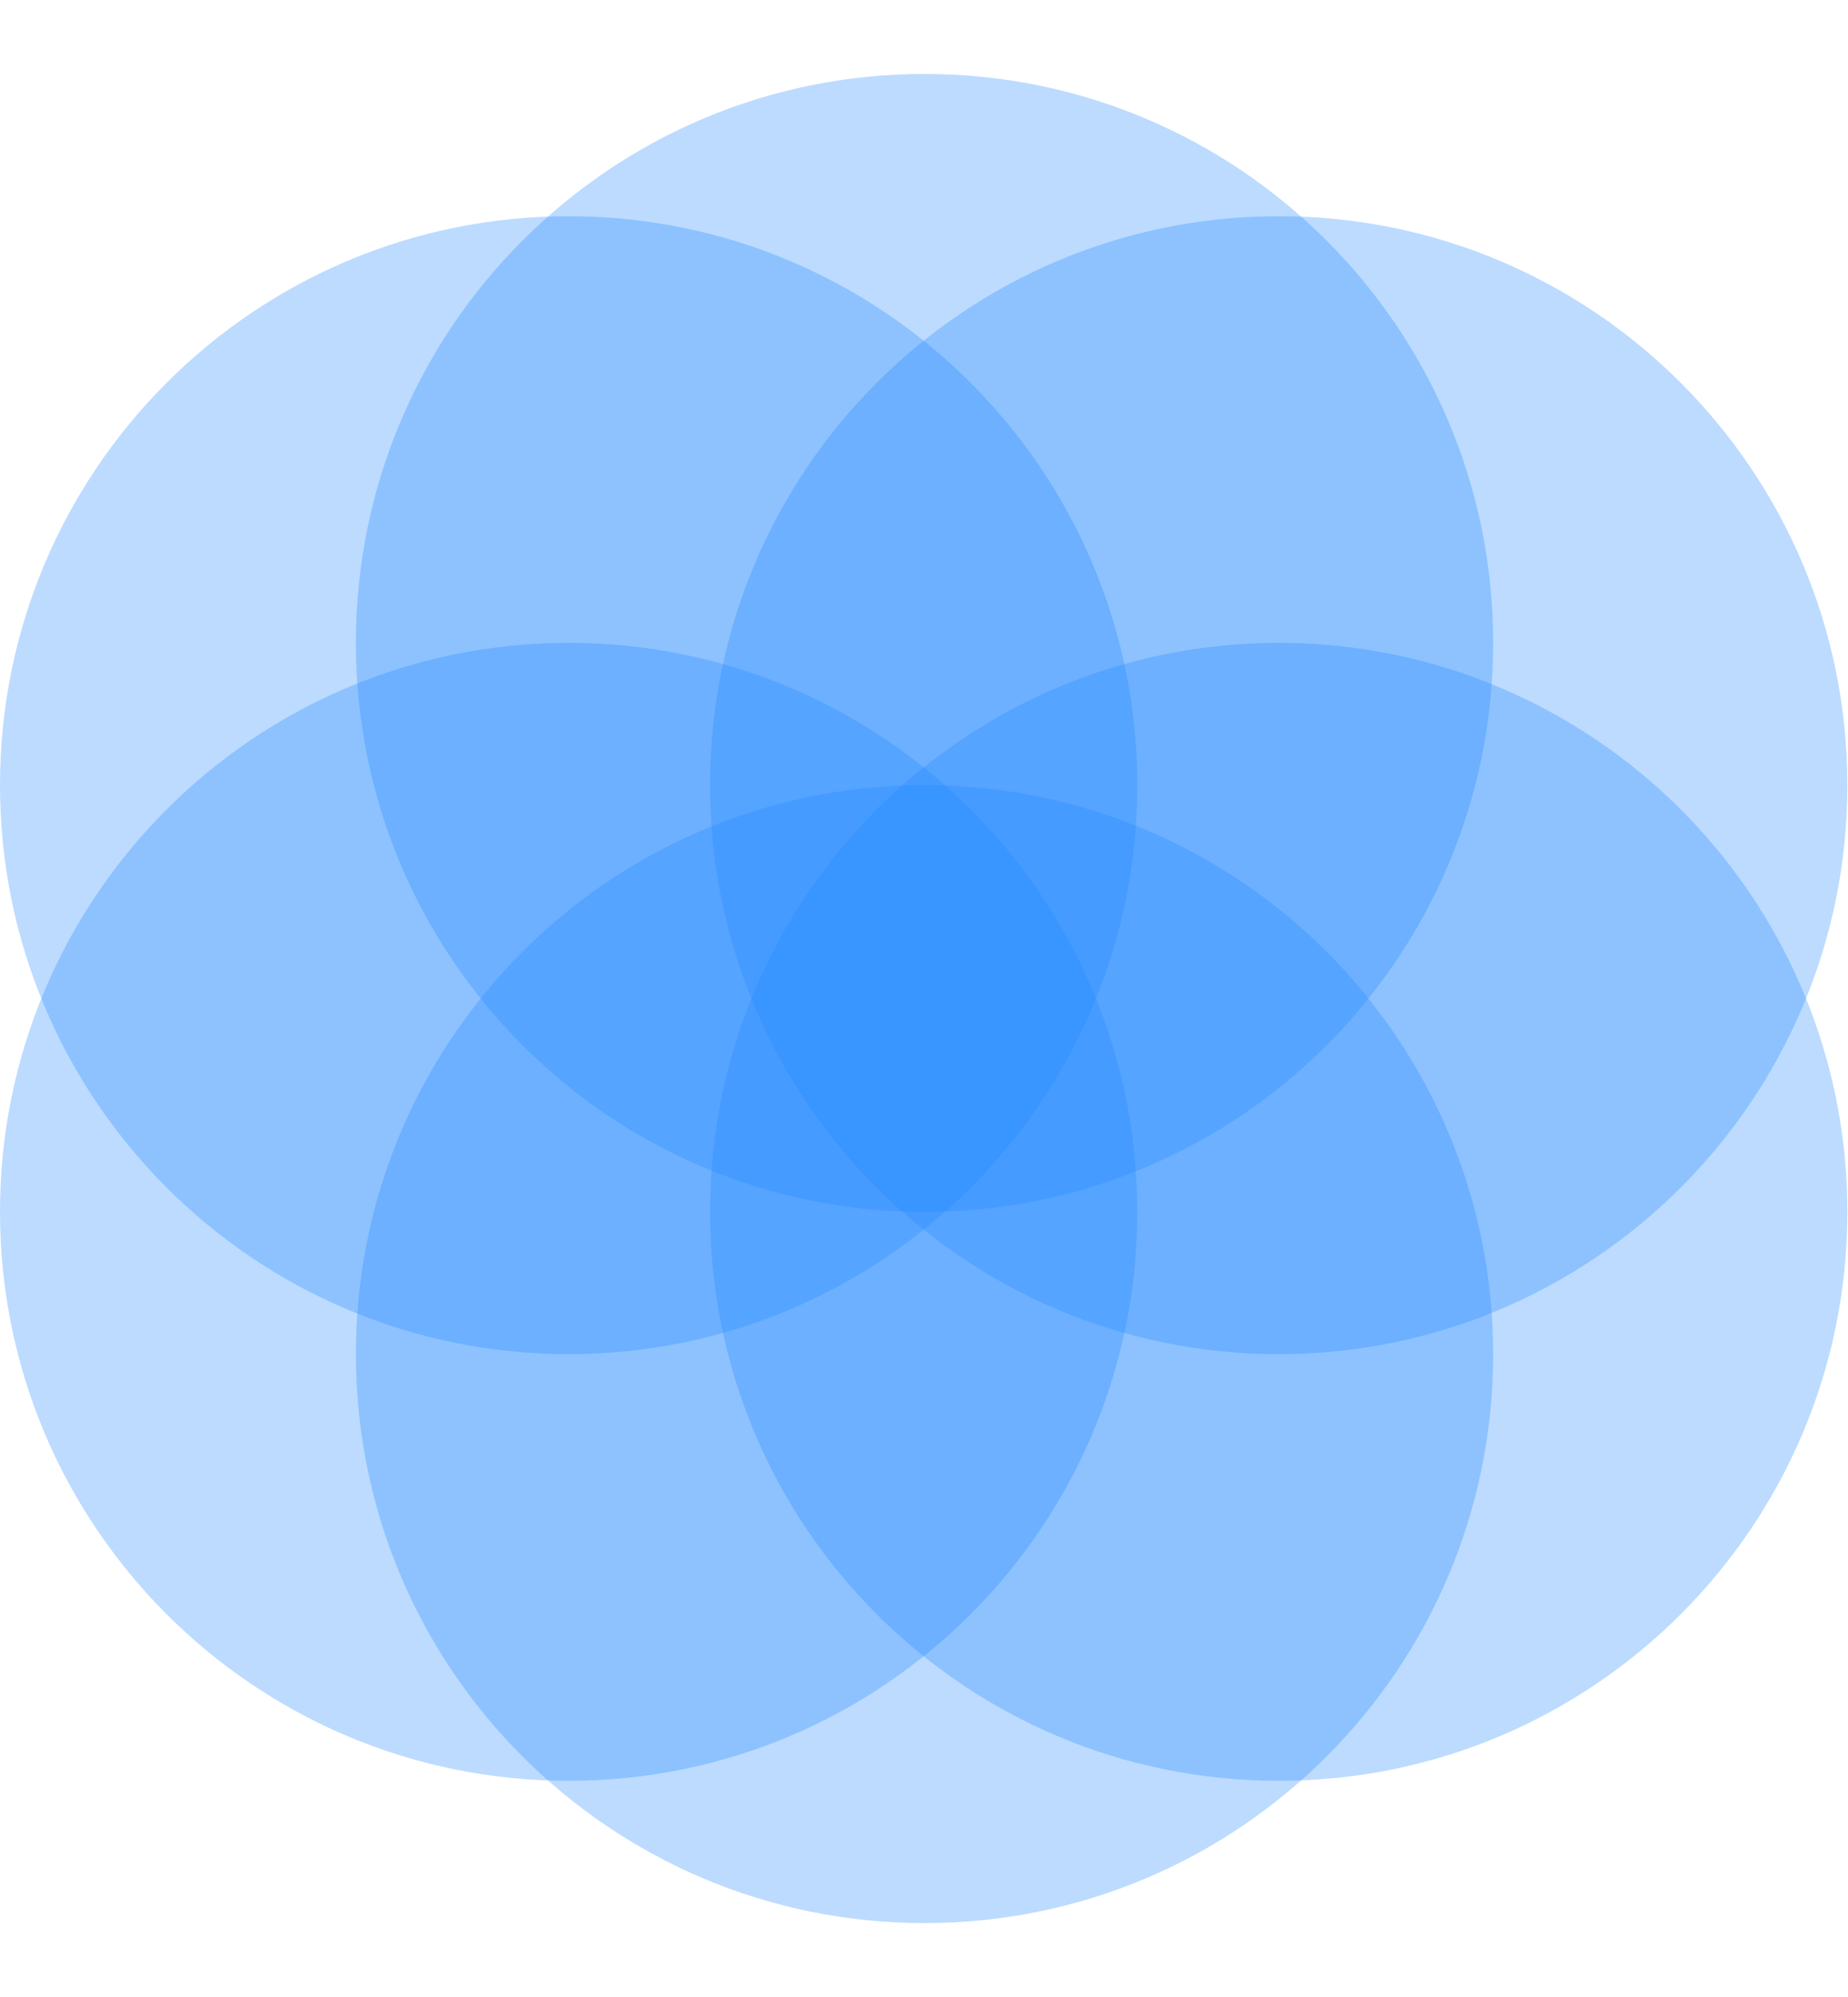
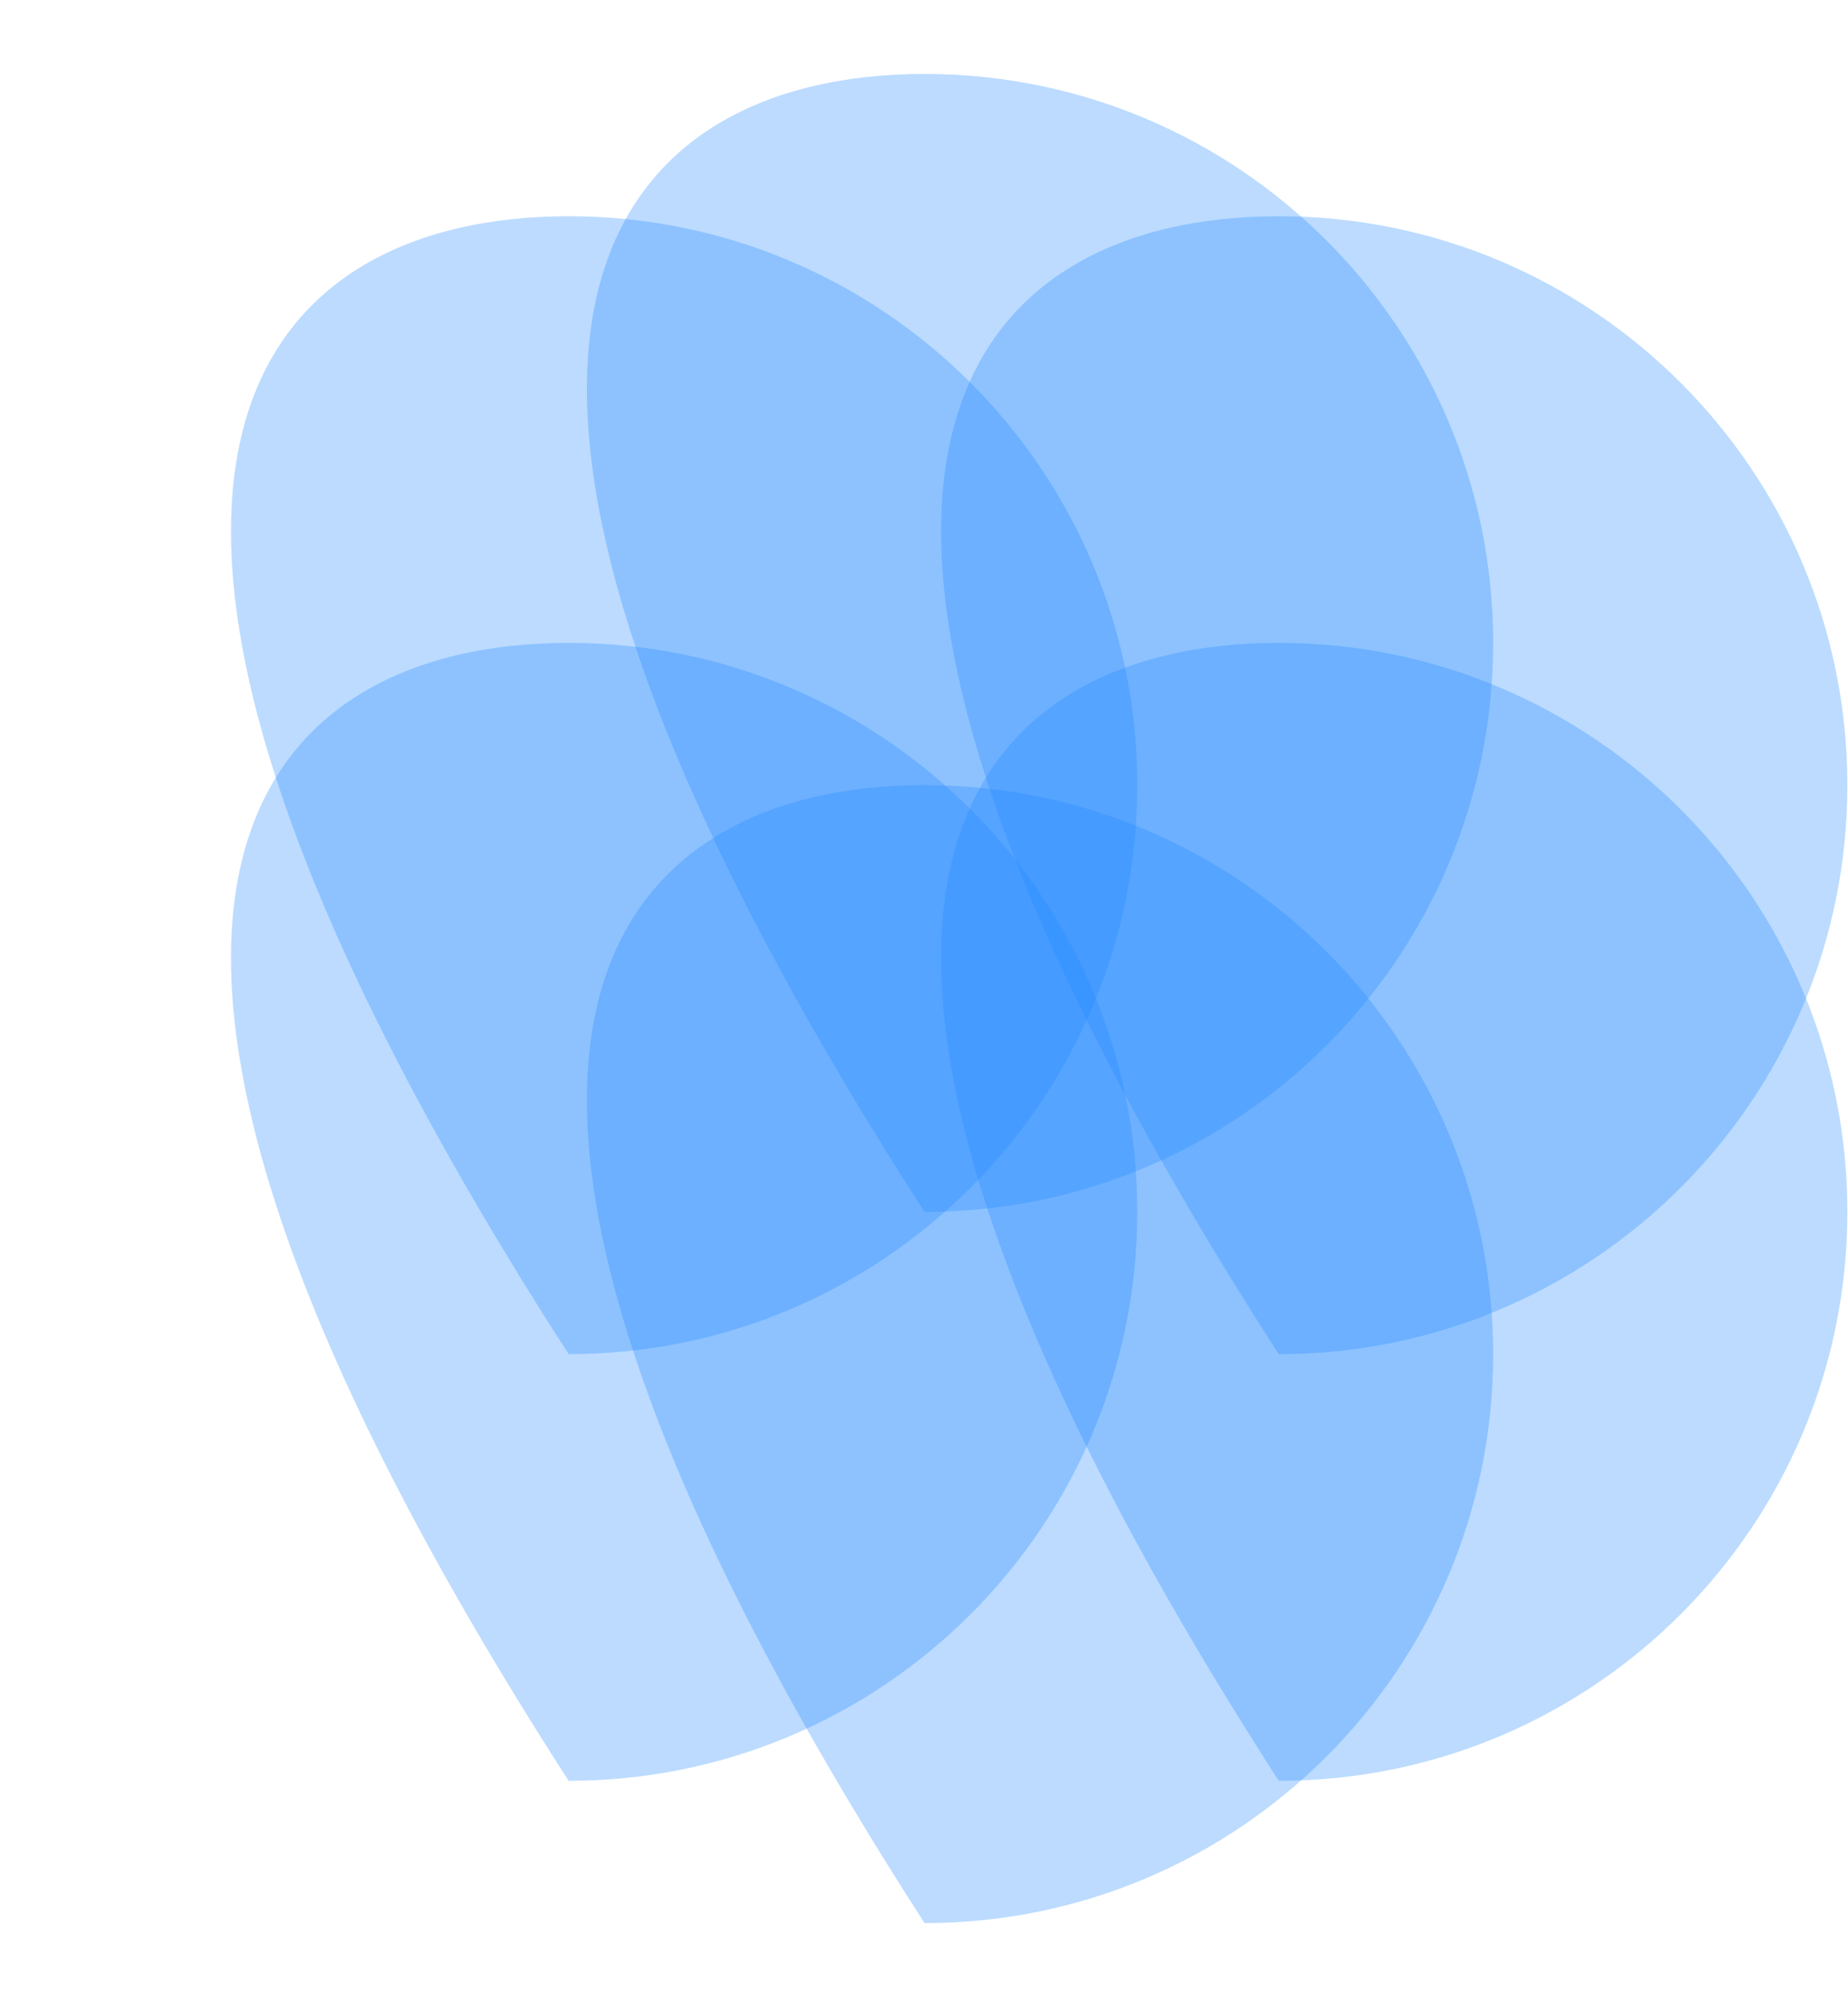
<svg xmlns="http://www.w3.org/2000/svg" xmlns:xlink="http://www.w3.org/1999/xlink" width="100" height="108" viewBox="0 0 108 108" version="1.1">
  <title>Group</title>
  <desc>Created using Figma</desc>
  <g id="Canvas" transform="translate(-12627 -7962)">
    <g id="Group">
      <g id="Ellipse 3">
        <use xlink:href="#path0_fill" transform="translate(12647.8 8003.54)" fill="#2088FF" fill-opacity="0.3" />
      </g>
      <g id="Ellipse 3">
        <use xlink:href="#path0_fill" transform="translate(12668.5 7970.31)" fill="#2088FF" fill-opacity="0.3" />
      </g>
      <g id="Ellipse 3">
        <use xlink:href="#path0_fill" transform="translate(12627 7970.31)" fill="#2088FF" fill-opacity="0.3" />
      </g>
      <g id="Ellipse 3">
        <use xlink:href="#path0_fill" transform="translate(12627 7995.23)" fill="#2088FF" fill-opacity="0.3" />
      </g>
      <g id="Ellipse 3">
        <use xlink:href="#path0_fill" transform="translate(12668.5 7995.23)" fill="#2088FF" fill-opacity="0.3" />
      </g>
      <g id="Ellipse 3">
        <use xlink:href="#path0_fill" transform="translate(12647.8 7962)" fill="#2088FF" fill-opacity="0.3" />
      </g>
    </g>
  </g>
  <defs>
-     <path id="path0_fill" d="M 66.462 33.231C 66.462 51.584 51.584 66.462 33.231 66.462C 14.878 66.462 0 51.584 0 33.231C 0 14.878 14.878 0 33.231 0C 51.584 0 66.462 14.878 66.462 33.231Z" />
+     <path id="path0_fill" d="M 66.462 33.231C 66.462 51.584 51.584 66.462 33.231 66.462C 0 14.878 14.878 0 33.231 0C 51.584 0 66.462 14.878 66.462 33.231Z" />
  </defs>
</svg>